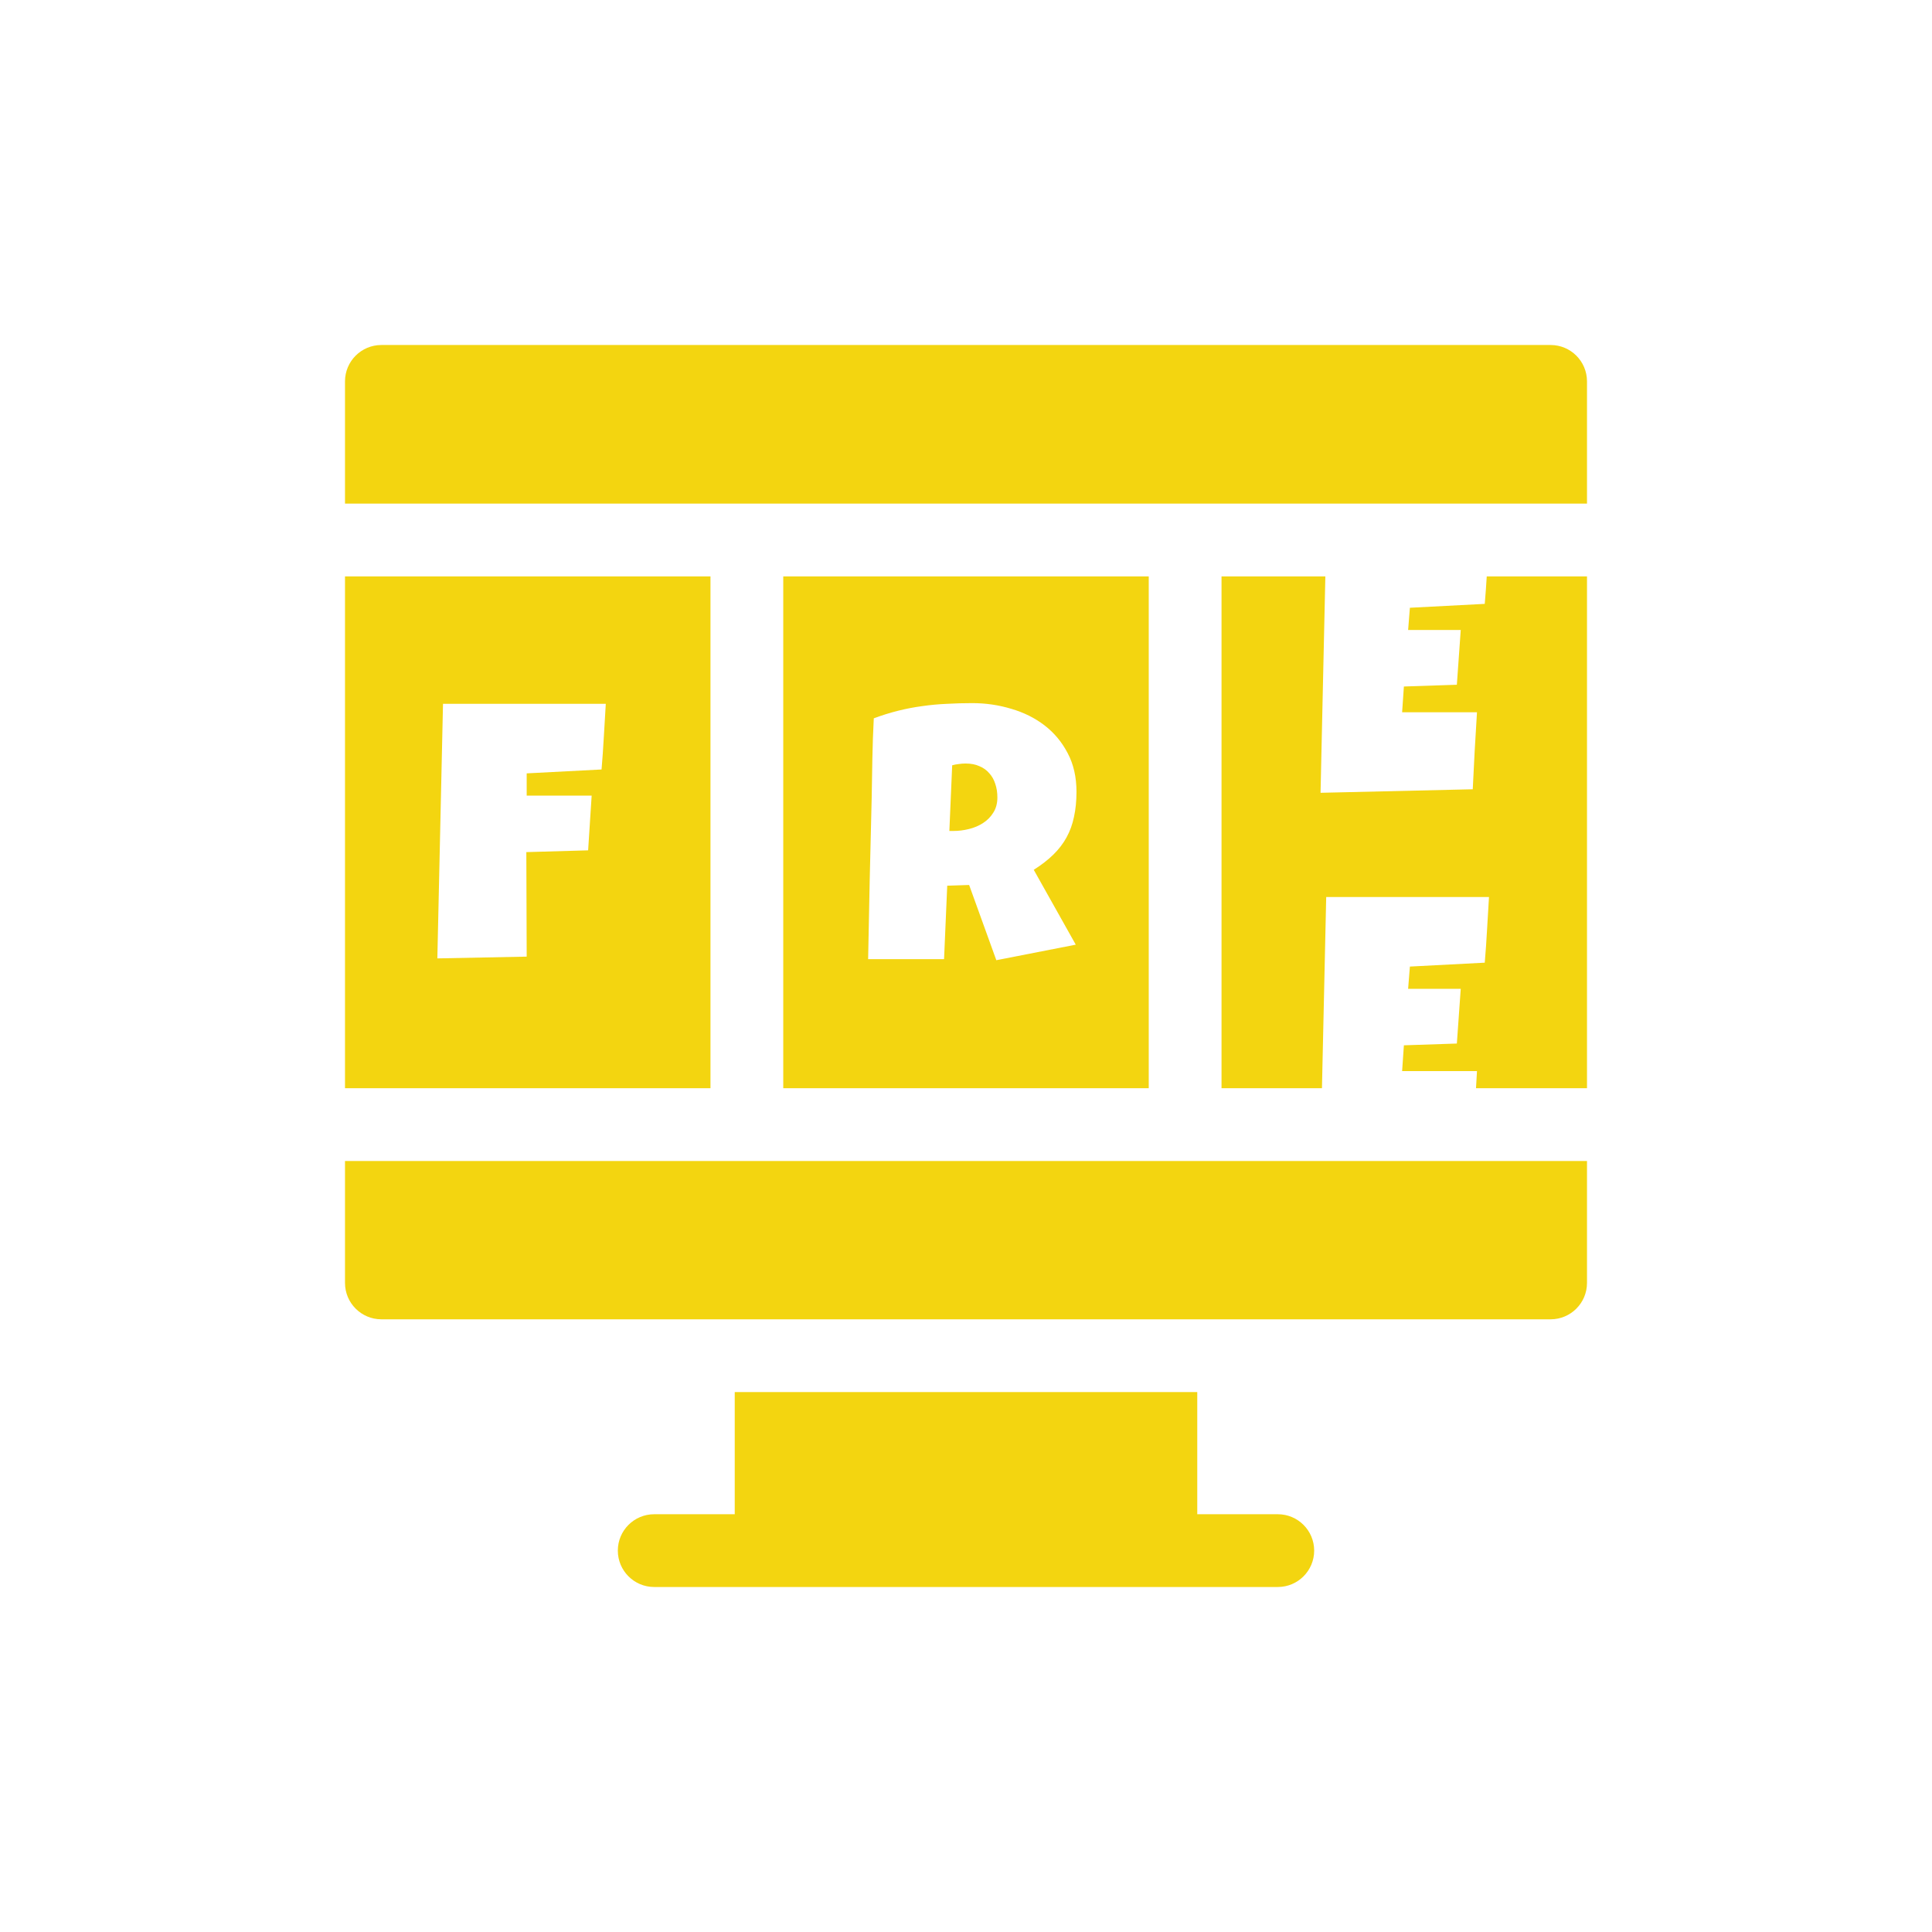
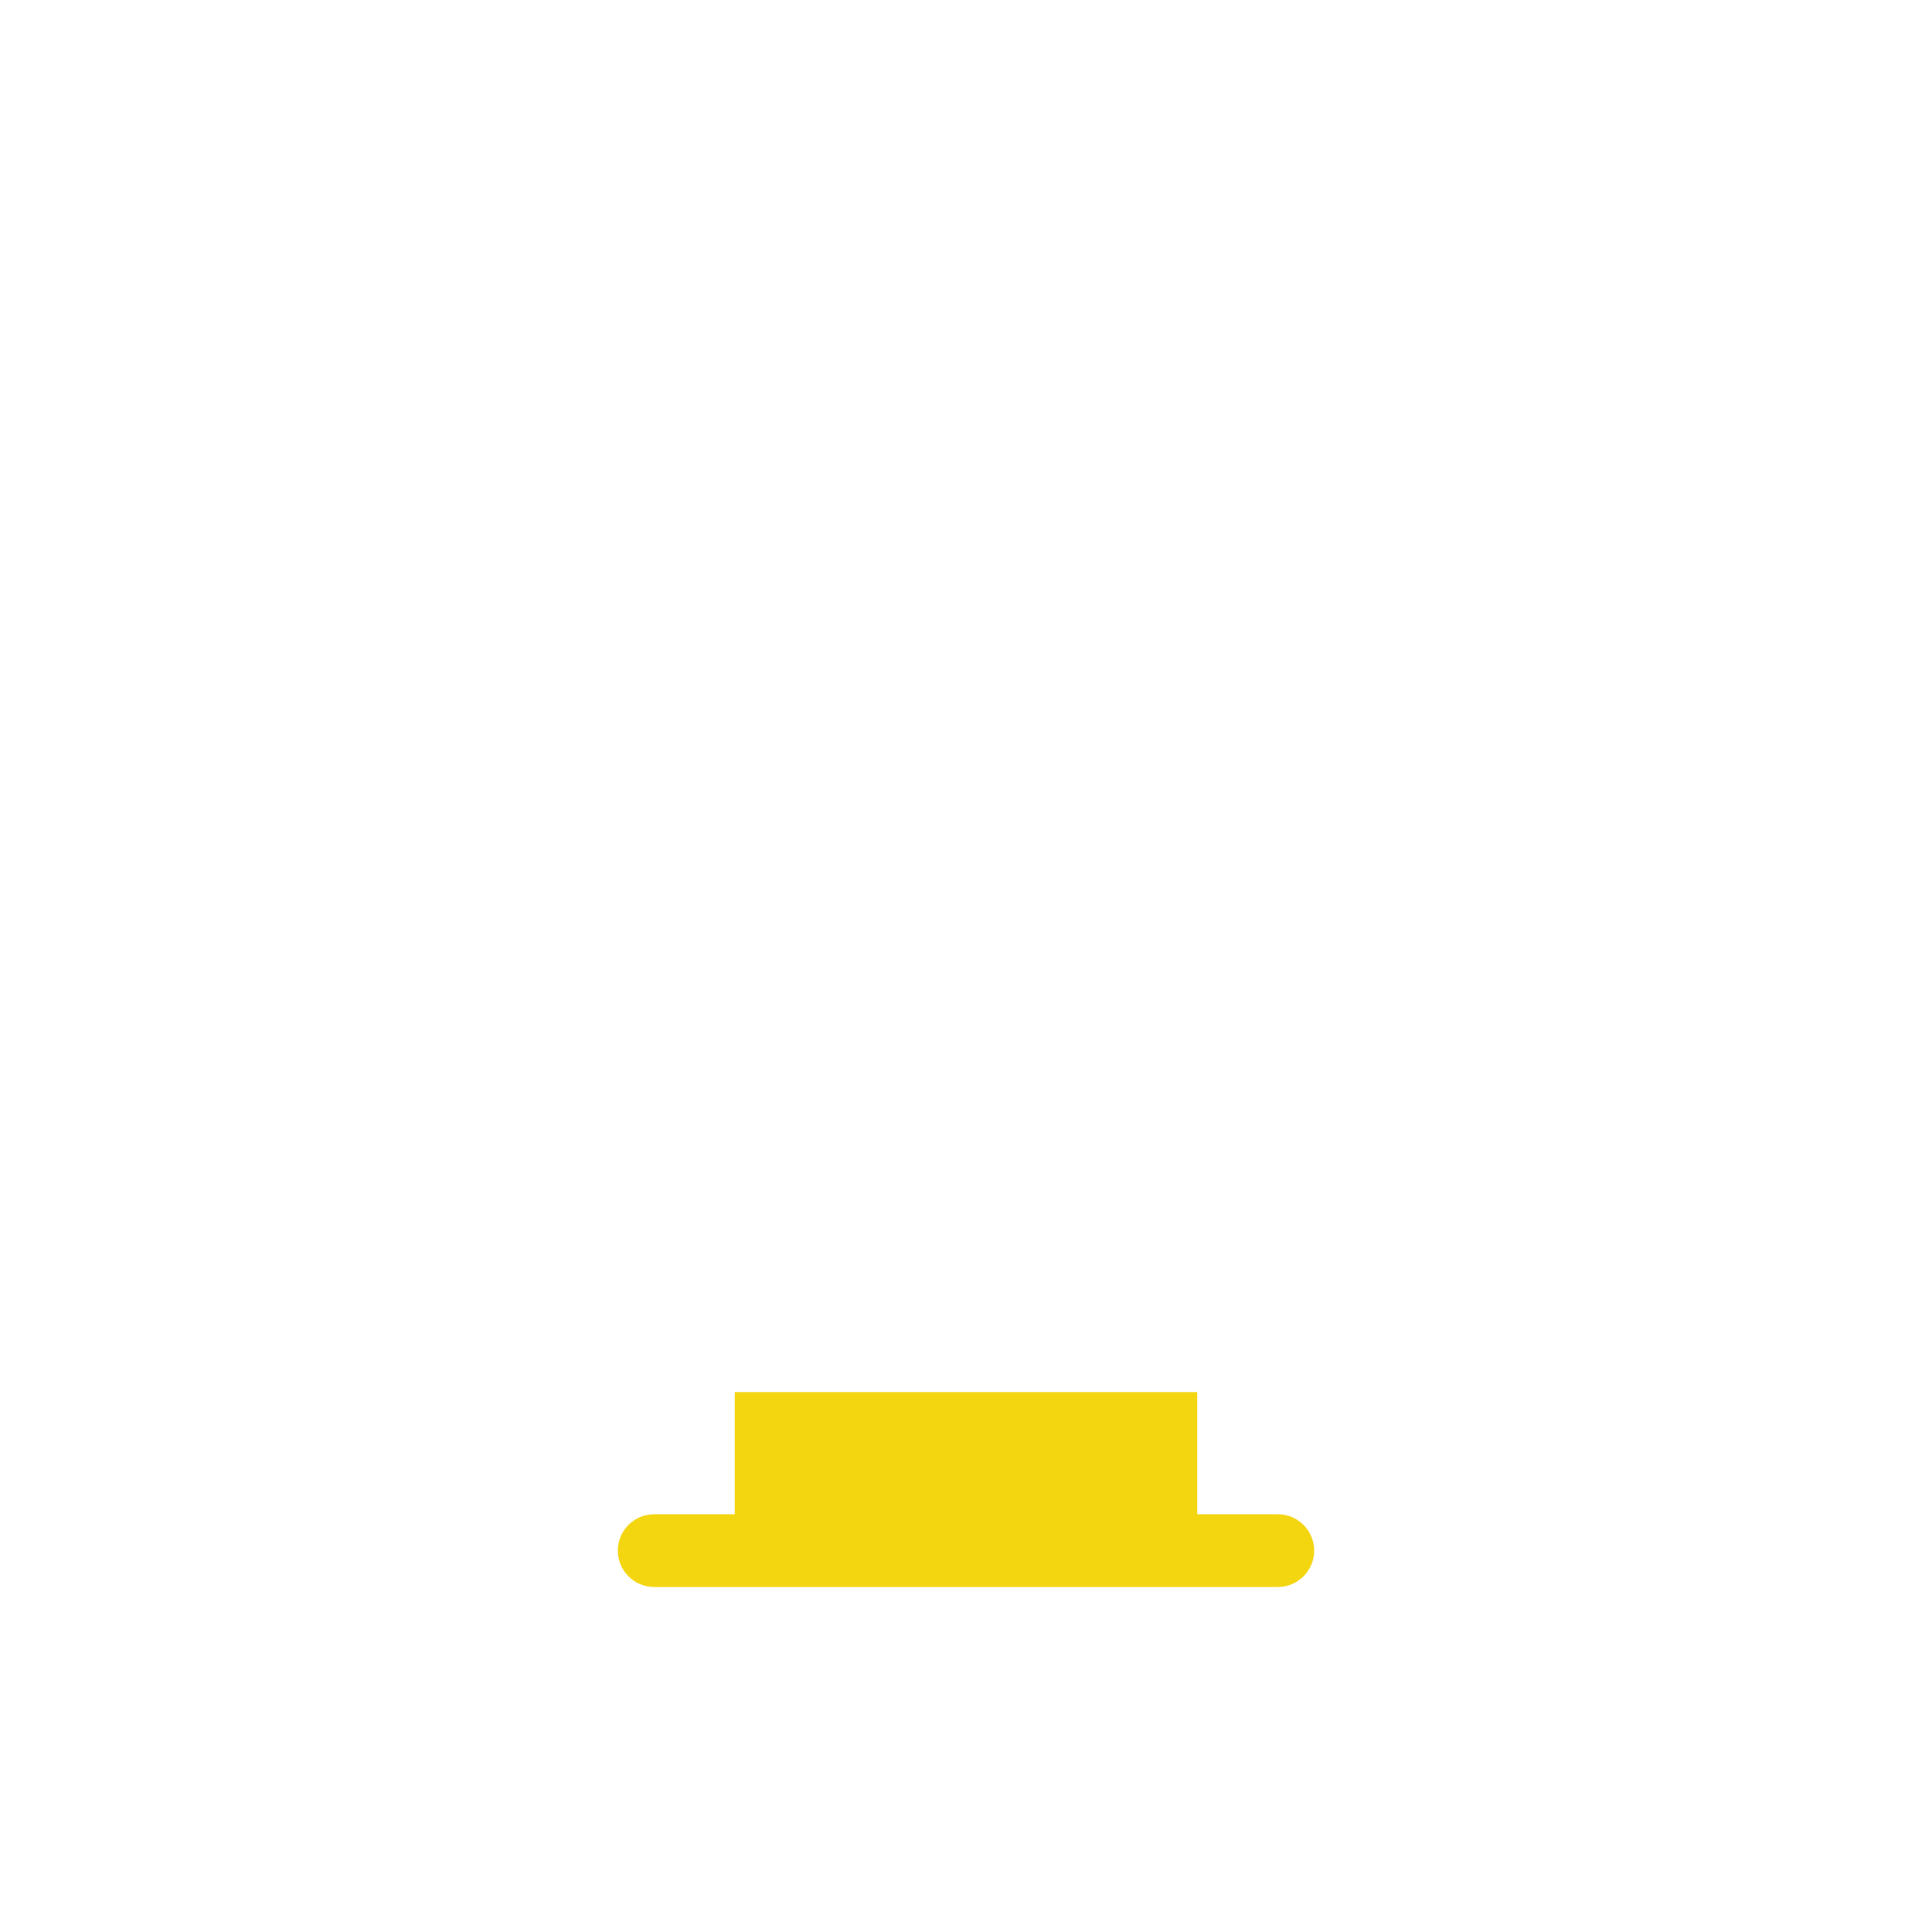
<svg xmlns="http://www.w3.org/2000/svg" width="140" height="140" viewBox="0 0 140 140" fill="none">
  <g clip-path="url(#clip0_7_43)">
    <path d="M92.594 109.727H86.758V100.875H53.242V109.727H47.406C45.95 109.727 44.77 110.907 44.77 112.363C44.77 113.819 45.95 115 47.406 115H92.594C94.05 115 95.23 113.819 95.23 112.363C95.23 110.907 94.05 109.727 92.594 109.727Z" fill="#F3D510" />
-     <path fill-rule="evenodd" clip-rule="evenodd" d="M96.04 41.769H93.473H88.516V78.856H95.794L96.102 65H107.898C107.847 65.802 107.8 66.595 107.757 67.38C107.714 68.164 107.659 68.958 107.591 69.759L102.166 70.041L102.038 71.653H105.851L105.569 75.619L101.731 75.747L101.603 77.615H107.028C107.005 78.03 106.982 78.443 106.957 78.856H115V41.769H110.043L107.735 41.769C107.696 42.426 107.648 43.09 107.591 43.759L102.166 44.041L102.038 45.653H105.851L105.569 49.619L101.731 49.747L101.603 51.615H107.028C106.977 52.553 106.921 53.487 106.861 54.417C106.81 55.338 106.763 56.264 106.721 57.193L95.692 57.449L96.04 41.769Z" fill="#F3D510" />
-     <path fill-rule="evenodd" clip-rule="evenodd" d="M56.758 78.856V41.769H83.242V78.856H56.758ZM77.826 59.191C77.946 58.645 78.006 58.039 78.006 57.374C78.006 56.308 77.792 55.374 77.366 54.572C76.948 53.77 76.389 53.101 75.69 52.563C74.99 52.026 74.184 51.625 73.272 51.361C72.368 51.088 71.429 50.951 70.457 50.951C69.826 50.951 69.207 50.968 68.602 51.003C68.005 51.028 67.412 51.084 66.823 51.169C66.243 51.246 65.663 51.357 65.084 51.502C64.504 51.647 63.915 51.83 63.318 52.052C63.267 53.033 63.233 54.005 63.215 54.969C63.198 55.933 63.181 56.905 63.164 57.886C63.113 59.831 63.066 61.767 63.024 63.694C62.989 65.622 62.951 67.558 62.908 69.503H68.41L68.64 64.181L70.227 64.129L72.197 69.58L77.954 68.454L74.909 63.029C75.464 62.679 75.937 62.313 76.329 61.929C76.722 61.545 77.042 61.127 77.289 60.675C77.537 60.223 77.716 59.728 77.826 59.191ZM72.12 56.798C72.223 57.097 72.274 57.425 72.274 57.783C72.274 58.21 72.176 58.577 71.98 58.884C71.792 59.191 71.544 59.443 71.237 59.639C70.939 59.835 70.598 59.98 70.214 60.074C69.839 60.167 69.468 60.214 69.101 60.214H68.794L68.999 55.455C69.152 55.412 69.31 55.383 69.472 55.365C69.634 55.34 69.8 55.327 69.971 55.327C70.355 55.327 70.687 55.391 70.969 55.519C71.259 55.638 71.498 55.809 71.685 56.031C71.881 56.244 72.026 56.5 72.12 56.798Z" fill="#F3D510" />
-     <path d="M112.363 25H27.637C26.18 25 25 26.18 25 27.637V36.495H115V27.637C115 26.18 113.819 25 112.363 25Z" fill="#F3D510" />
-     <path fill-rule="evenodd" clip-rule="evenodd" d="M25 41.769H51.484V78.856H25V41.769ZM43.757 53.38C43.8 52.595 43.847 51.802 43.898 51H32.102L31.692 69.449L38.166 69.321L38.14 61.747L42.618 61.619L42.874 57.653H38.166V56.041L43.591 55.759C43.659 54.958 43.714 54.164 43.757 53.38Z" fill="#F3D510" />
-     <path d="M25 92.965C25 94.421 26.18 95.602 27.637 95.602H112.363C113.819 95.602 115 94.421 115 92.965V84.13H25V92.965Z" fill="#F3D510" />
  </g>
  <defs>
    <clipPath id="clip0_7_43">
      <rect width="90" height="90" fill="white" transform="translate(25 25)" />
    </clipPath>
  </defs>
</svg>